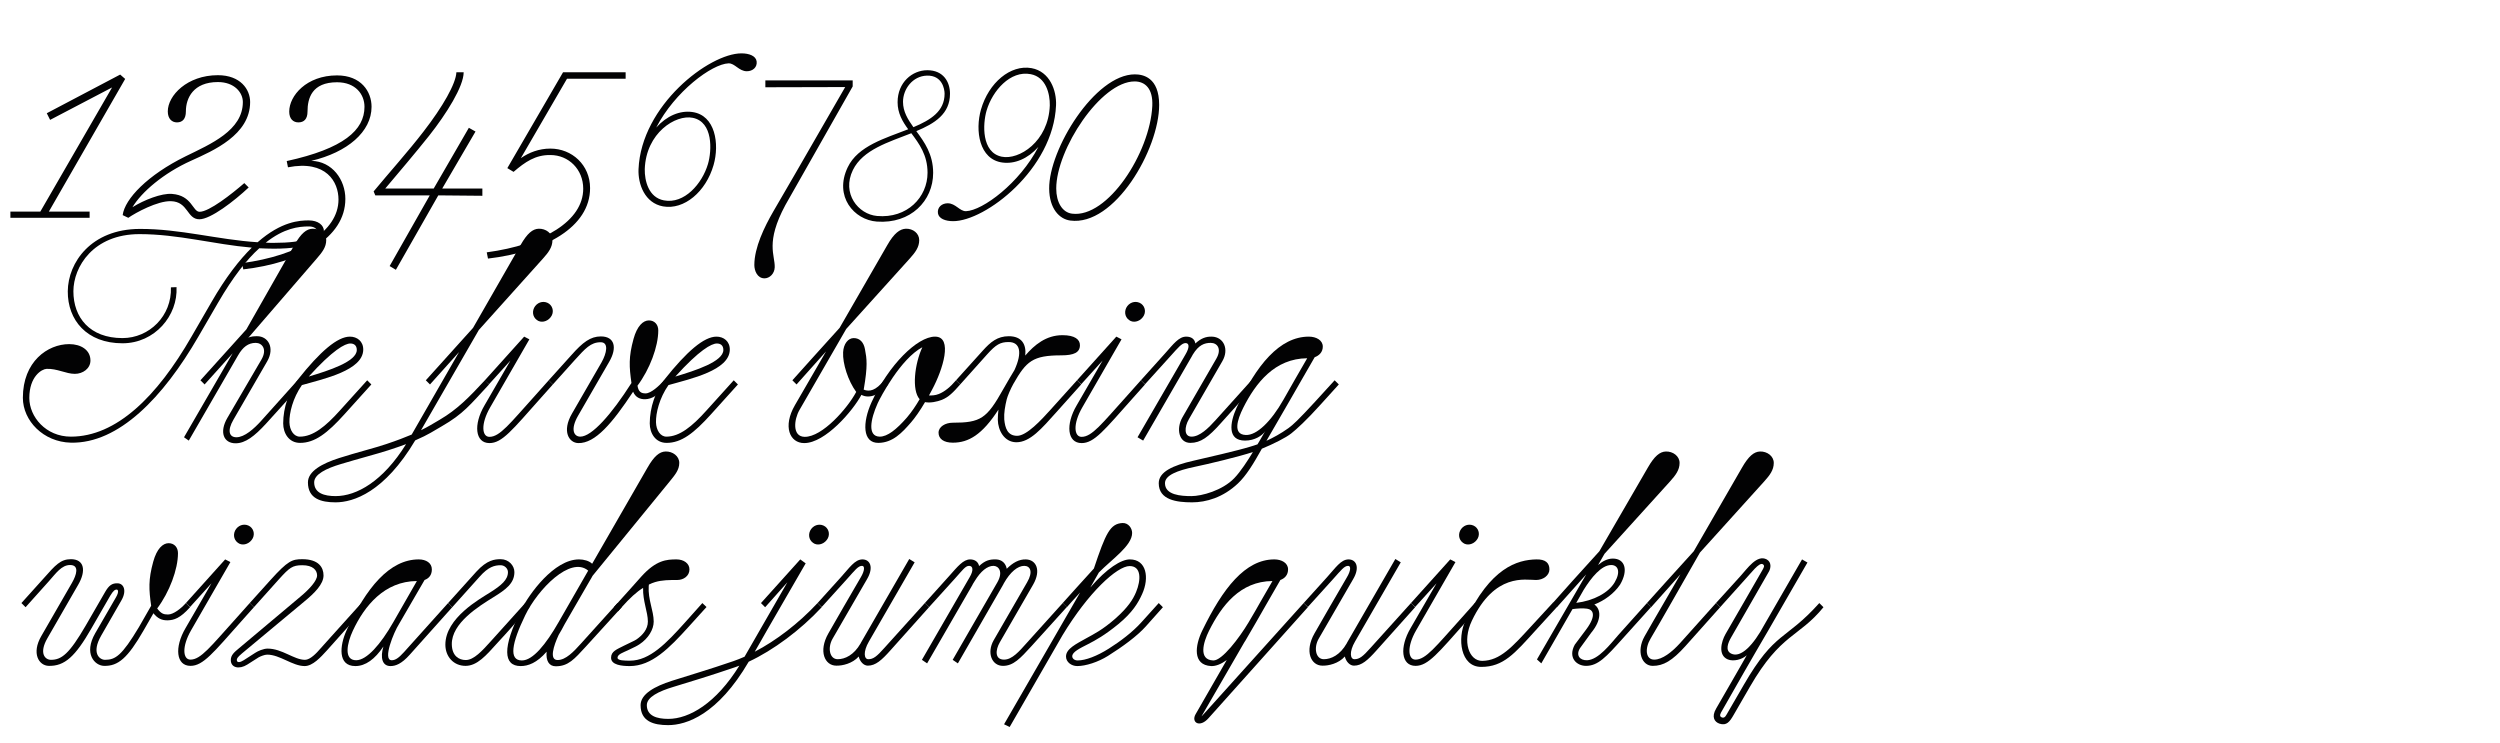
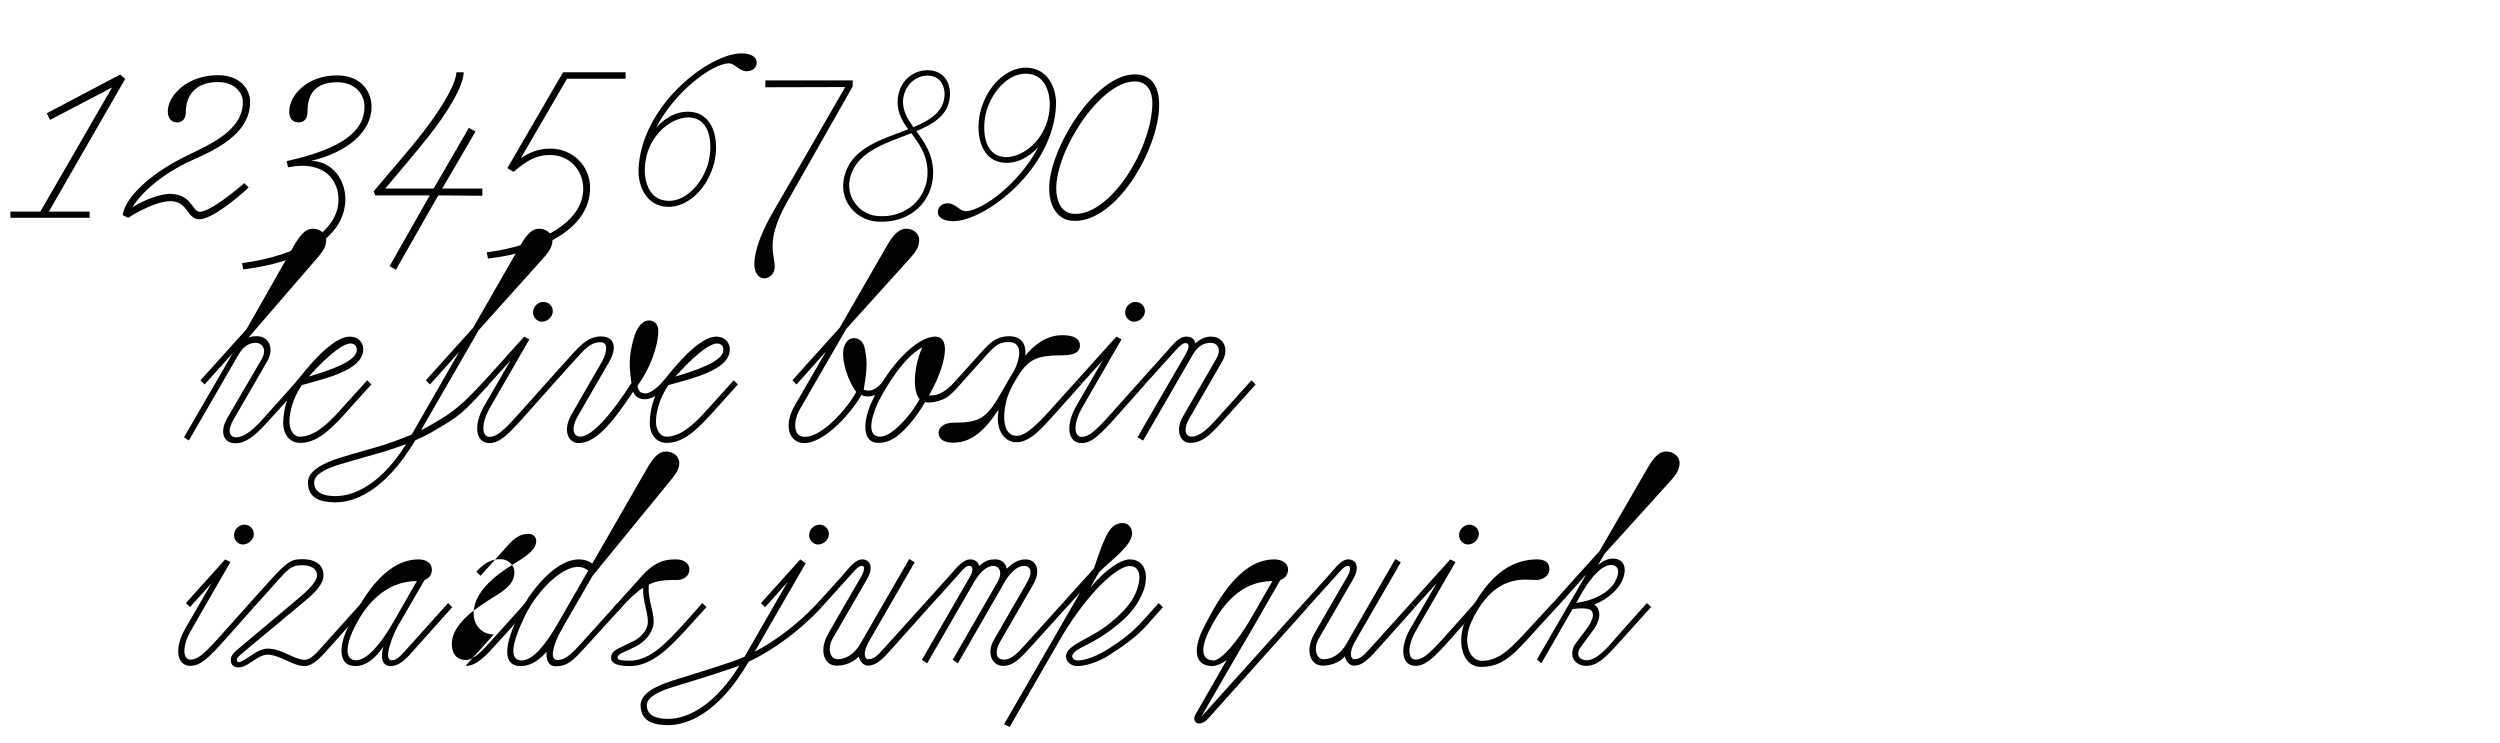
<svg xmlns="http://www.w3.org/2000/svg" width="1010" height="300">
  <g fill="#020203">
    <path d="M4.2 88h32.004v-2.52H19.74l30.828-53.592-2.016-1.764L18.9 45.748l1.344 2.688 25.032-13.104-28.98 50.148H4.2zm45.36-1.092L51.828 88c3.024-2.1 11.844-6.888 17.22-6.72 7.056.168 6.384 7.308 11.508 7.308 4.536 0 14.112-7.392 19.908-12.852L98.7 73.972c-5.04 4.368-14.196 11.592-18.06 11.592-2.856 0-3.024-6.636-11.172-7.224-4.2-.336-11.256 2.436-15.96 5.376C57.12 77.668 66.024 69.94 77.28 64.9c8.904-4.032 23.772-10.416 23.772-23.688 0-5.124-3.948-10.836-13.02-10.836-12.432 0-20.244 8.232-20.244 14.616 0 3.024 1.68 4.452 3.696 4.452 2.268 0 3.612-1.428 3.612-4.452 0-5.376 3.024-11.844 12.936-11.844 6.72 0 10.08 4.284 10.08 8.064 0 11.508-13.02 16.968-23.1 21.924C59.64 70.696 50.4 80.356 49.56 86.908m48.216 19.404.504 2.52c23.016-2.688 41.244-12.684 41.244-28.476 0-7.728-5.292-15.204-13.776-15.372 14.616-3.444 24.36-11.76 24.36-21.84 0-6.132-4.2-12.684-13.944-12.684-12.348 0-19.32 8.232-19.32 14.616 0 3.024 1.68 4.368 3.696 4.368 2.268 0 3.696-1.344 3.696-4.368 0-5.376 1.764-11.844 11.928-11.844 7.476 0 11.088 4.872 11.088 9.912 0 9.408-8.4 16.884-31.416 21.924l.504 2.52c15.54-3.024 20.412 5.964 20.412 13.02 0 13.02-15.96 22.596-38.976 25.704m62.16 2.688 17.136-30.072 17.808.168v-2.94h-16.212l13.44-23.016-2.688-1.512-14.196 24.528h-19.572c5.376-6.384 12.18-14.364 17.724-21.336C180.348 46 187.32 34.912 187.32 29.2h-2.94c-.168 4.536-5.46 13.86-13.272 23.94-6.132 7.98-14.196 16.968-20.16 24.192l.672 1.596h22.008l-16.212 28.56zm36.708-7.056.504 2.52c23.016-2.688 41.244-12.684 41.244-28.476 0-9.324-7.308-15.96-16.044-15.96-4.62 0-8.652 1.596-11.928 3.864l18.648-32.088h23.688V29.2h-25.284L204.96 67.924l2.52 1.512c4.704-4.032 8.82-6.888 14.868-6.804 7.392 0 13.272 5.796 13.272 13.608 0 13.02-15.96 22.596-38.976 25.704m71.232-18.564c8.484 1.512 17.304-5.88 20.412-16.716 2.436-8.484.756-20.16-8.652-21.42-4.956-.672-10.248 1.512-14.532 6.3 7.56-14.616 22.512-25.704 29.232-25.956 2.52-.084 4.2 3.192 7.392 3.192 2.352 0 4.284-1.596 3.948-4.032-.336-2.184-3.024-3.192-6.132-3.192-13.02 0-40.488 21-41.58 46.788-.252 6.048 2.52 13.692 9.912 15.036m-7.392-15.036c.504-14.7 12.516-22.176 19.404-20.748 8.232 1.68 7.728 13.188 6.132 18.648-2.352 7.98-9.576 16.296-17.808 14.7-6.216-1.176-7.812-7.98-7.728-12.6m48.384 44.1c2.016 0 4.032-1.848 4.116-4.452.168-4.956-3.864-9.912 4.284-25.116l27.216-47.964v-2.436h-35.28v2.772l32.256-.084c-19.404 33.768-25.62 44.352-28.98 50.148-3.696 6.384-7.728 14.7-7.728 21.756 0 2.268 1.176 5.376 4.116 5.376m45.36-22.932c13.692 1.008 22.764-8.4 22.764-19.656 0-7.56-3.528-12.432-6.804-16.884 7.476-3.108 13.608-6.972 13.608-15.12 0-4.788-2.688-9.492-9.156-9.492-6.048 0-12.012 4.872-12.012 12.936 0 4.368 1.932 7.728 4.284 10.92-9.24 3.612-20.328 6.72-24.444 15.372-5.628 11.76 2.604 21.252 11.76 21.924m-9.66-20.832c4.032-8.232 14.448-11.256 23.604-14.868 3.192 4.284 6.552 8.82 6.552 15.96 0 9.912-8.232 18.564-20.412 17.472-7.56-.672-14.364-9.072-9.744-18.564m20.244-27.552c0-5.124 3.864-10.416 9.66-10.584 6.216-.168 7.14 5.46 7.14 7.308 0 7.056-5.544 10.584-12.6 13.524-2.268-3.192-4.2-6.3-4.2-10.248m20.244 48.216c13.02 0 40.488-21 41.58-46.788.252-6.048-2.52-13.692-9.912-15.036-8.484-1.512-17.304 5.88-20.412 16.716-2.436 8.484-.756 20.16 8.652 21.42 4.956.672 10.248-1.512 14.532-6.3-7.56 14.616-22.512 25.704-29.232 25.956-2.52.084-4.2-3.192-7.392-3.192-2.352 0-4.284 1.596-3.948 4.032.336 2.184 3.024 3.192 6.132 3.192m13.524-44.688c2.352-7.98 9.576-16.296 17.808-14.7 6.216 1.176 7.812 7.98 7.728 12.6-.504 14.7-12.516 22.176-19.404 20.748-8.232-1.68-7.728-13.188-6.132-18.648m33.768 44.436C450.24 91.528 468.3 60.364 468.3 42.388c0-11.172-6.552-12.348-9.828-12.348-16.128 0-34.776 30.324-34.608 46.2.084 8.064 4.116 12.264 8.484 12.852m-5.628-12.936c0-15.792 17.976-43.26 31.668-43.26 4.2 0 7.476 2.856 7.14 9.912-.924 18.984-18.06 45.36-32.424 43.512-3.948-.504-6.384-4.62-6.384-10.164" />
-     <path d="M28.644 178.84c19.32.42 37.296-18.312 51.492-42.84l7.896-13.608c6.132-10.584 11.676-17.556 16.716-22.092 1.932.084 3.948.168 5.964.168 14.364 0 20.16-3.444 20.16-7.056 0-2.436-2.352-4.368-6.132-4.368-3.612 0-11.004.336-20.664 8.82-16.044-1.008-31.332-5.46-47.712-5.376-19.488.084-28.896 13.524-28.98 25.2-.084 11.592 7.644 21 22.092 21 13.104 0 22.428-11.256 21.84-22.68l-2.268.084c.42 11.508-8.736 20.496-19.572 20.496-13.188 0-19.824-8.316-19.824-18.9 0-9.828 7.98-23.1 26.712-23.1 15.624 0 29.904 4.116 45.36 5.46-4.956 4.872-10.5 11.928-16.296 22.008L77.364 136c-13.944 24.276-30.408 40.404-48.72 40.404-10.164 0-16.8-8.064-16.8-15.624 0-8.736 5.04-11.676 6.972-11.76 4.284-.168 7.812 2.016 11.424 2.016 3.276 0 6.3-2.184 6.3-5.376 0-4.284-3.864-6.636-8.568-6.636-8.736 0-18.732 7.056-18.732 21.672 0 9.24 8.232 17.892 19.404 18.144m78.708-80.808c7.392-5.88 13.356-6.552 17.388-6.552 2.016 0 3.276.84 3.276 1.848 0 2.352-4.956 4.788-17.304 4.788-1.092 0-2.268 0-3.36-.084" />
    <path d="M95.172 179.092c3.948 0 7.644-2.856 12.348-7.98l14.364-15.876-1.68-1.596-14.616 16.296c-2.94 3.276-6.804 6.72-10.08 6.72-2.94 0-3.78-2.688-1.176-7.14l13.608-23.52c3.192-5.544.336-10.164-4.032-10.164-.672 0-3.024 0-3.696.756l27.72-32.088c2.184-2.52 3.864-4.62 3.864-7.476 0-2.772-2.688-4.704-5.544-4.62-2.436.084-4.62 1.848-7.308 6.552L99.54 133.06l-18.564 20.58 1.68 1.68 11.34-12.6-19.656 33.936L76.272 178l19.908-34.44c1.932-3.36 4.116-5.04 7.14-5.04 2.52 0 4.788 2.52 2.268 6.804L91.896 168.76c-3.444 5.88-1.512 10.332 3.276 10.332" />
    <path d="M121.212 178.924c5.964 0 11.004-3.864 17.976-11.592l10.836-12.012-1.68-1.68-11.004 12.18c-5.88 6.552-10.92 10.584-16.212 10.584-2.436 0-4.116-2.604-4.2-5.796-.084-3.696 1.344-9.744 5.04-15.036 9.24-2.604 24.528-5.964 24.78-14.196.084-3.528-2.52-5.376-5.376-5.376-5.04 0-12.012 5.964-21 17.304-3.612 4.62-5.964 11.34-5.964 17.724 0 3.948 2.268 7.896 6.804 7.896m3.528-26.796c9.744-10.752 14.616-13.356 16.8-13.356 1.26 0 2.604.588 2.604 2.604 0 4.704-11.256 8.316-19.404 10.752m10.836 50.82c7.224 0 19.74-4.116 32.172-25.032 5.46-2.352 7.644-3.948 10.752-5.712 8.736-5.04 11.34-8.568 19.068-16.884l-1.68-1.68c-6.468 6.972-11.256 11.844-18.144 15.876-2.856 1.68-4.872 2.94-7.644 4.284l23.352-40.488 25.872-28.812c2.268-2.52 3.864-4.62 3.864-7.476 0-2.772-2.688-4.704-5.544-4.62-2.436.084-4.62 1.848-7.308 6.552L191.1 132.472l-19.068 21.168 1.68 1.68 11.76-13.104-19.152 33.348c-2.604 1.092-5.796 2.352-10.332 3.864-4.116 1.428-12.18 3.444-18.984 5.628s-12.6 5.292-12.6 9.828c0 6.552 5.208 8.064 11.172 8.064m-8.652-8.064c0-3.276 4.872-5.628 10.752-7.392 6.636-2.016 14.952-4.2 19.068-5.544q4.284-1.386 7.308-2.52c-9.324 15.036-19.992 21-28.476 21-4.536 0-8.652-1.176-8.652-5.544m68.796-31.08c-4.536 7.728-3.78 15.204 2.016 15.204 5.124 0 9.156-5.208 20.748-18.228l4.872-5.46-1.68-1.68-5.544 6.216c-10.164 11.256-14.196 16.632-18.396 16.632-3.108 0-3.528-5.292.252-11.844l15.876-27.552-2.1-1.092-15.876 17.64 1.68 1.596 8.652-9.576zm20.496-40.152c-1.344 1.764-1.176 4.284.672 5.628 1.596 1.26 4.116.756 5.544-1.092 1.428-1.764 1.092-4.2-.588-5.46-1.764-1.26-4.2-.924-5.628.924" />
    <path d="M233.604 179.008c6.888.168 13.776-8.064 22.176-20.748.924 2.184 2.688 3.108 4.956 3.024 2.436-.084 5.208-1.428 9.24-5.964l-1.68-1.68c-2.016 2.268-5.292 5.292-7.476 5.292-1.764 0-2.856-.588-3.276-3.108 4.956-6.636 8.4-15.792 8.4-22.344 0-2.352-1.512-4.032-3.78-4.032-2.352 0-4.788 2.268-6.216 7.476-2.016 7.308-1.764 11.256-.84 17.808-8.064 12.684-16.044 21.672-20.664 21.672-2.52 0-4.2-2.772-.84-8.568l12.516-21.672c3.276-5.628 2.268-10.248-3.36-10.248-4.2 0-7.308 2.352-11.928 7.56l-9.156 10.164 1.68 1.68 8.82-9.828c4.284-4.704 6.468-7.224 10.5-7.224 3.36 0 2.436 4.452.336 8.148l-11.928 20.664c-4.2 7.224-1.176 11.844 2.52 11.928" />
    <path d="M269.304 178.924c5.964 0 11.004-3.864 17.976-11.592l10.836-12.012-1.68-1.68-11.004 12.18c-5.88 6.552-10.92 10.584-16.212 10.584-2.436 0-4.116-2.604-4.2-5.796-.084-3.696 1.344-9.744 5.04-15.036 9.24-2.604 24.528-5.964 24.78-14.196.084-3.528-2.52-5.376-5.376-5.376-5.04 0-12.012 5.964-21 17.304-3.612 4.62-5.964 11.34-5.964 17.724 0 3.948 2.268 7.896 6.804 7.896m3.528-26.796c9.744-10.752 14.616-13.356 16.8-13.356 1.26 0 2.604.588 2.604 2.604 0 4.704-11.256 8.316-19.404 10.752m52.08 26.88c8.484 0 19.656-13.02 23.1-19.488 3.276 1.764 7.56-.084 10.836-4.2l-1.68-1.68c-3.36 4.2-5.88 4.704-8.232 3.78 1.68-9.744 1.26-12.432.504-16.38-.504-2.688-2.016-4.452-4.536-4.452-2.268 0-4.116 2.352-4.284 5.712-.252 4.536 2.016 11.592 5.292 16.044-3.528 6.636-13.692 18.228-20.832 18.144-5.124-.084-4.284-7.056-2.1-10.836l18.9-32.76L367.5 104.5c2.268-2.52 3.864-4.62 3.864-7.476 0-2.772-2.52-4.704-5.376-4.62-2.436.084-4.788 1.848-7.476 6.552l-19.32 33.516c-7.056 7.812-15.96 17.64-19.068 21.168l1.68 1.68 11.928-13.356-12.6 21.756c-4.956 8.568-2.1 15.288 3.78 15.288" />
    <path d="M354.9 178.924c5.712-.084 9.408-3.948 13.188-8.316 1.596-1.848 3.612-4.704 5.628-8.148 2.1.42 4.872-.168 6.804-.924 2.688-1.092 4.536-2.94 7.392-6.216l-1.68-1.68c-2.268 2.688-4.62 4.62-6.972 5.544-1.428.588-2.772.588-3.948.588l1.344-2.52c4.2-7.812 8.484-21.252 1.092-21.252-7.14 0-18.732 11.424-25.62 26.46-3.78 8.316-3.696 16.548 2.772 16.464m-.336-15.96c1.092-2.436 9.324-18.06 18.06-22.68-3.108 6.72-4.368 17.304-1.092 21-1.512 2.604-3.192 5.124-5.208 7.476-4.032 4.62-7.812 7.728-11.004 7.644-4.872-.168-3.696-6.888-.756-13.44" />
    <path d="M384.972 178.84c6.3 0 11.844-3.192 18.396-13.356-.168 1.512-.252 2.94-.252 4.116.084 4.284 2.604 8.988 7.392 9.072 5.628.084 10.416-5.628 16.296-12.18l9.996-11.172-1.68-1.68-10.668 11.844c-3.78 4.2-9.66 10.584-13.524 10.584s-4.872-3.108-5.208-6.636c-.168-2.604.336-5.376 1.008-8.148.336-1.344 1.596-4.284 2.688-6.216 5.208-9.156 7.812-11.508 19.32-11.508 5.208 0 7.56-1.176 7.56-4.116 0-2.268-2.016-4.032-7.056-4.032-6.636 0-11.34 3.948-15.036 8.232.504-4.536-1.428-7.812-6.636-7.812-4.62 0-7.392 2.352-10.5 5.796l-10.836 12.012 1.68 1.68 10.836-12.096c3.612-4.032 5.376-5.04 8.736-5.04 4.536 0 5.712 4.032 2.352 11.34l-.252.42c-.42.588-2.688 4.536-4.284 7.308-6.636 11.844-9.072 13.524-20.412 13.524-2.94 0-5.712 1.596-5.712 4.032s2.016 4.032 5.796 4.032" />
    <path d="M436.968 179.008c5.124 0 9.156-5.208 20.748-18.228l4.872-5.46-1.68-1.68-5.544 6.216c-10.164 11.256-14.196 16.632-18.396 16.632-3.108 0-3.528-5.292.252-11.844l15.876-27.552-2.1-1.092-15.876 17.64 1.68 1.596 8.652-9.576-10.5 18.144c-4.536 7.728-3.78 15.204 2.016 15.204m18.48-55.356c-1.344 1.764-1.176 4.284.672 5.628 1.596 1.26 4.116.756 5.544-1.092 1.428-1.764 1.092-4.2-.588-5.46-1.764-1.26-4.2-.924-5.628.924" />
    <path d="M480.9 178.924c4.2 0 7.308-2.352 12.264-7.896l14.112-15.708-1.68-1.68-14.448 16.044c-2.94 3.276-6.468 6.72-9.744 6.72-3.108 0-2.94-3.864-1.092-7.056l13.524-23.436c2.772-4.788.588-9.744-4.2-9.912-2.52-.084-4.536.756-6.72 2.772-.252-1.764-1.596-2.772-3.696-2.772-2.94 0-5.124 2.94-8.484 6.72l-9.828 10.92 1.68 1.596 10.332-11.424c3.108-3.444 4.536-5.208 6.048-5.208 1.596 0 1.596 1.848 0 4.536l-19.404 33.516 2.268 1.344 19.656-34.02.42-.756c2.352-3.864 4.704-4.704 7.224-4.704 2.688 0 4.536 2.436 2.268 6.384l-13.692 23.688c-2.604 4.536-1.512 10.332 3.192 10.332" />
-     <path d="M481.572 202.948c5.712 0 12.516-1.932 18.564-7.644 3.36-3.192 6.132-7.728 9.66-14.028 4.536-1.848 9.744-4.452 11.928-6.216 2.016-1.596 6.048-5.208 11.928-11.76l7.224-7.98-1.68-1.68-7.896 8.652c-6.888 7.476-8.904 9.324-10.752 10.668-3.192 2.268-6.132 3.864-8.904 5.124l9.24-15.96c.588-.924 3.864-6.804 4.536-7.896l5.712-9.912c1.848-.672 3.276-2.1 3.276-4.284 0-2.604-2.688-4.032-5.628-4.032-11.76 0-21.252 11.424-29.232 28.812-2.688 5.964-3.78 13.188 3.444 13.188 3.948 0 6.972-2.016 8.232-3.864l-.336.504-2.352 4.032-.504.84c-1.008.336-1.932.672-2.856.924-5.46 1.68-17.64 4.452-23.1 5.712-8.148 1.848-13.944 4.452-13.944 9.072 0 6.804 7.308 7.728 13.44 7.728m-10.92-7.728c0-3.192 4.872-5.124 12.096-6.636 5.292-1.092 17.892-4.116 23.436-5.964-2.1 3.444-4.956 7.896-7.56 10.584-4.788 4.956-13.104 7.224-17.304 7.224s-10.668-.42-10.668-5.208m31.584-30.408c5.04-10.08 12.768-19.992 25.872-20.076l-5.04 8.736c-.672 1.26-2.94 5.208-4.536 7.98-5.04 8.904-10.836 14.448-15.204 14.28-5.376-.168-3.444-6.216-1.092-10.92M19.656 269.008c6.468.168 10.752-3.78 17.22-15.036 2.352-4.116 6.888-12.012 7.644-13.272 1.26-2.1 1.932-2.52 2.604-2.52.504 0 1.092.756-.252 3.108l-8.4 14.532c-4.788 8.316-.168 13.104 3.528 13.188 5.712.168 9.576-3.108 16.044-14.364l3.948-6.888c1.596 2.016 3.36 2.94 5.796 2.856s4.956-.756 8.988-5.292l-1.68-1.68c-2.016 2.268-5.04 4.62-7.224 4.62-1.764 0-2.772-.336-4.368-2.436 4.956-6.636 8.4-15.792 8.4-22.344 0-2.352-1.512-4.032-3.78-4.032-2.352 0-4.788 2.268-6.216 7.476-2.016 7.308-1.764 11.256-.84 17.808l-4.956 8.652c-6.888 11.508-9.492 13.188-13.692 13.188-2.184 0-5.628-2.688-1.512-9.828l8.148-14.196c2.268-3.948.924-6.804-1.512-6.888-2.268-.084-3.528.84-5.04 3.444l-7.812 13.524c-6.72 11.592-9.828 13.944-14.112 13.944-2.352 0-4.956-2.604-1.428-8.736l12.432-21.588c3.276-5.628 2.52-10.332-2.94-10.332-4.2 0-6.3 2.436-10.92 7.644l-9.072 10.08 1.68 1.68 9.408-10.5c2.856-3.192 5.124-6.552 8.568-6.552 3.864 0 2.604 4.032.756 7.224l-12.348 21.42c-4.116 7.056-1.008 12.012 2.94 12.096" />
    <path d="M76.944 269.008c5.124 0 9.156-5.208 20.748-18.228l4.872-5.46-1.68-1.68-5.544 6.216c-10.164 11.256-14.196 16.632-18.396 16.632-3.108 0-3.528-5.292.252-11.844l15.876-27.552-2.1-1.092-15.876 17.64 1.68 1.596 8.652-9.576-10.5 18.144c-4.536 7.728-3.78 15.204 2.016 15.204m18.48-55.356c-1.344 1.764-1.176 4.284.672 5.628 1.596 1.26 4.116.756 5.544-1.092 1.428-1.764 1.092-4.2-.588-5.46-1.764-1.26-4.2-.924-5.628.924" />
    <path d="M123.06 269.092c3.276 0 6.468-3.528 9.072-6.384 2.52-2.772 4.032-4.536 8.4-9.408l7.14-7.98-1.68-1.68-7.56 8.4c-3.948 4.452-5.964 6.552-8.988 9.996-1.512 1.764-4.116 4.536-6.216 4.536-4.452 0-9.24-4.536-15.12-4.536-1.68 0-3.948 1.008-4.956 1.68l-4.704 3.024c-1.428.924-2.772 1.092-2.772-.084 0-.504.084-1.008 2.1-2.688l25.116-20.916c4.2-3.444 7.812-7.056 7.812-10.584 0-3.192-1.932-6.552-8.568-6.552-4.116 0-5.796.588-12.852 8.4l-8.4 9.324 1.68 1.68 10.164-11.34c4.2-4.62 5.376-5.628 9.408-5.628 4.284 0 5.964 2.016 5.964 4.116 0 2.184-3.192 5.628-6.72 8.568l-24.696 20.748c-2.016 1.68-3.444 2.856-3.444 4.872 0 3.192 3.444 3.864 6.636 1.848l4.62-2.94c.588-.336 2.352-1.092 3.444-1.092 5.124 0 10.248 4.62 15.12 4.62" />
    <path d="M143.556 269.092c4.116 0 7.896-2.772 11.34-7.896-1.344 4.452-.504 7.896 2.856 7.896 2.016 0 4.452-.84 7.812-4.62L182.7 245.32l-1.68-1.68-17.808 19.824c-2.268 2.52-3.612 3.276-4.956 3.276-3.864 0 .924-11.508 2.94-14.616l10.332-17.808c1.848-.672 2.94-2.1 2.94-4.284 0-2.604-2.352-4.032-5.292-4.032-11.76 0-21.252 11.424-29.232 28.812-2.688 5.964-3.612 14.28 3.612 14.28m-1.008-14.28c4.704-10.08 12.768-19.992 25.872-20.076l-9.576 16.716c-5.04 8.82-10.668 15.288-14.952 15.288-5.124 0-3.696-6.888-1.344-11.928" />
-     <path d="M188.076 269.008c4.704 0 8.316-4.2 12.852-9.24 1.512-1.68 3.948-4.2 7.476-8.316l5.46-6.132-1.68-1.68-6.804 7.56-6.888 7.644c-3.696 4.116-7.056 7.812-10.332 7.812-2.772 0-5.544-1.68-5.628-6.3-.168-8.652 11.004-15.456 16.8-19.068 5.04-3.108 8.484-5.628 8.484-10.164 0-2.604-2.268-5.208-5.544-5.208-2.352 0-5.46.252-9.828 5.04L181.02 243.64l1.68 1.68 11.004-12.264c3.612-4.116 6.132-4.704 8.568-4.704 1.596 0 2.94 1.344 2.94 2.772 0 3.108-2.688 5.376-7.224 8.232-3.948 2.52-18.06 10.248-18.06 21.084 0 4.872 3.36 8.568 8.148 8.568" />
+     <path d="M188.076 269.008c4.704 0 8.316-4.2 12.852-9.24 1.512-1.68 3.948-4.2 7.476-8.316l5.46-6.132-1.68-1.68-6.804 7.56-6.888 7.644c-3.696 4.116-7.056 7.812-10.332 7.812-2.772 0-5.544-1.68-5.628-6.3-.168-8.652 11.004-15.456 16.8-19.068 5.04-3.108 8.484-5.628 8.484-10.164 0-2.604-2.268-5.208-5.544-5.208-2.352 0-5.46.252-9.828 5.04l1.68 1.68 11.004-12.264c3.612-4.116 6.132-4.704 8.568-4.704 1.596 0 2.94 1.344 2.94 2.772 0 3.108-2.688 5.376-7.224 8.232-3.948 2.52-18.06 10.248-18.06 21.084 0 4.872 3.36 8.568 8.148 8.568" />
    <path d="M210.336 269.092c3.024 0 6.552-1.26 10.5-5.796-.336 3.612.924 5.88 3.696 5.88 5.04 0 7.476-2.856 12.18-7.98l14.448-15.876-1.68-1.68-14.784 16.38c-2.94 3.276-6.132 6.636-9.408 6.636-3.444 0-1.68-5.628.42-10.164.84-1.344 1.596-2.772 2.436-4.368l10.248-17.724c.252-.42.672-1.092 1.008-1.764l31.164-38.136c2.1-2.604 3.864-4.62 3.864-7.476 0-2.772-2.688-4.704-5.544-4.62-2.436.084-4.62 1.848-7.308 6.552l-22.344 38.808c-1.176-1.176-3.36-1.764-5.292-1.764-10.164 0-20.16 14.028-23.352 20.328-7.812 15.372-7.224 22.764-.252 22.764m.504-2.268c-5.376 0-4.116-6.972 1.344-18.228 5.124-10.584 18.312-24.108 25.452-18.06l-12.012 20.916c-5.04 8.82-10.332 15.372-14.784 15.372" />
    <path d="M254.436 269.092c8.82 0 15.96-7.224 23.772-15.876l7.224-7.98-1.68-1.596-7.056 7.896c-7.392 8.232-14.196 15.372-22.176 15.372-2.1 0-5.04 0-5.04-1.176 0-1.428 2.268-2.1 4.2-3.024 3.024-1.428 3.696-1.764 4.704-2.436 3.444-2.268 5.712-5.88 5.712-9.156 0-4.452-2.352-8.82-2.016-14.28l.084-.672q1.26-.63 2.52-1.008c2.856-.84 5.712-.84 8.988-.84 2.436 0 4.872-1.596 4.872-4.284 0-2.436-2.352-4.032-5.208-4.032-4.032 0-8.232.252-14.28 6.972-1.008 1.176-1.848 2.1-4.872 5.46l-6.216 6.888 1.68 1.68 1.512-1.68c3.276-3.696 6.048-6.216 8.652-7.812-.168 5.292 1.932 9.744 1.932 13.608 0 3.108-2.184 5.544-4.62 7.224-1.008.672-2.772 1.344-5.04 2.52-2.94 1.512-5.208 2.268-5.208 4.872 0 2.94 4.368 3.36 7.56 3.36m15.54 23.856c7.308 0 19.992-4.2 32.508-25.62 9.912-4.62 20.916-12.768 29.484-22.008l-1.68-1.68c-7.644 8.232-16.8 15.204-25.368 19.656 1.596-2.688 3.108-5.46 4.704-8.232l15.876-27.468-2.184-1.596-15.876 17.64 1.68 1.68 8.988-10.08-17.304 30.072c-1.512.672-3.024 1.26-4.452 1.764-9.996 3.444-18.144 5.796-24.948 7.98s-12.6 5.292-12.6 9.828c0 6.552 5.208 8.064 11.172 8.064m-8.652-8.064c0-3.276 4.872-5.628 10.752-7.392 6.636-2.016 14.952-4.536 25.032-7.98l1.596-.588c-9.408 15.204-20.244 21.504-28.728 21.504-4.536 0-8.652-1.176-8.652-5.544m66.444-71.232c-1.344 1.764-1.176 4.284.672 5.628 1.596 1.26 4.116.756 5.544-1.092 1.428-1.764 1.092-4.2-.588-5.46-1.764-1.26-4.2-.924-5.628.924" />
    <path d="M350.616 268.924c3.108 0 5.544-2.184 9.072-6.132l15.624-17.472-1.68-1.68-16.212 17.976c-3.276 3.696-4.62 4.704-6.636 4.704-1.68 0-2.184-2.94.252-7.14l18.48-32.004-2.184-1.344-19.488 33.768-.168.336c-2.688 4.704-6.3 6.384-9.24 6.384-3.36 0-4.116-4.704-2.1-8.232l13.944-24.108c2.856-4.872 1.176-7.98-1.848-7.98-3.108 0-5.292 3.444-8.736 7.224l-9.408 10.416 1.68 1.596 10.332-11.424c3.108-3.444 4.368-5.208 5.964-5.208 1.176 0 1.092 1.932-.504 4.62-4.788 8.232-8.988 15.456-13.104 22.68s-1.428 13.02 3.192 13.02c2.436.084 6.552-.84 9.072-3.696.504 2.1 2.016 3.696 3.696 3.696" />
    <path d="M405.216 269.008c4.2 0 6.972-3.024 11.508-7.98l14.28-15.792-1.68-1.596-14.616 16.212c-2.94 3.276-5.796 6.636-9.072 6.636-3.78 0-3.528-3.864-1.68-7.056l13.44-23.268c3.36-5.88 1.176-10.08-2.94-10.164-2.772-.084-5.292 1.344-7.728 3.78-.42-2.268-2.016-3.696-4.284-3.78-2.772-.084-4.536.504-6.888 2.688-.336-1.68-1.68-2.688-3.612-2.688-2.772 0-5.04 2.856-8.484 6.72l-9.828 10.92 1.68 1.68 10.416-11.508c3.192-3.528 4.284-5.208 5.796-5.208 1.596 0 1.848 1.848.252 4.536l-19.32 33.432 2.1 1.428 18.396-31.836v-.084l.84-1.344c2.436-4.032 5.124-6.132 7.56-6.132 2.1 0 4.032 2.352 1.596 6.636l-18.06 31.332 2.1 1.428 18.312-31.836.252-.504c2.604-4.62 5.628-7.056 8.232-7.056 2.436 0 3.696 2.352 1.176 6.636l-13.524 23.436c-2.856 5.04-.756 10.332 3.78 10.332" />
    <path d="m407.904 293.704 21.336-37.044c10.5-17.388 22.092-27.972 27.132-27.972 4.788 0 4.62 5.628 2.604 10.5-1.26 3.024-3.276 6.216-8.4 10.752-5.292 4.62-8.652 6.216-11.676 7.896-4.2 2.352-8.232 4.284-8.232 7.392 0 2.268 2.184 3.864 4.536 3.864 3.444 0 8.4-1.596 12.432-4.116 5.88-3.696 11.76-7.98 15.288-11.928l6.888-7.728-1.68-1.68-6.972 7.728c-3.612 4.032-8.652 7.812-13.188 10.668-4.788 3.024-9.408 4.788-12.6 4.788-1.26 0-2.184-.756-2.184-1.68 0-1.764 3.024-3.192 6.468-4.956 2.94-1.512 6.636-3.528 12.18-8.064 5.712-4.704 7.98-8.568 9.576-12.096 3.024-6.636 1.764-14.028-4.956-14.028-3.444 0-9.24 3.528-15.96 11.34l3.444-6.048c5.292-5.376 13.44-10.836 13.44-15.96 0-1.932-1.512-4.116-3.864-4.032-5.04.252-6.804 4.116-11.592 18.396-3.192 3.444-11.004 12.18-12.6 13.944l1.68 1.68c.924-1.092 3.36-3.78 5.376-5.964l-30.744 53.256zm80.388-3.612 40.068-44.772-1.68-1.68-40.236 44.688c-.924 1.008-1.26 1.428-.756.588 3.78-6.468 6.384-11.088 17.052-29.484l.336-.504c.588-.924 7.896-13.608 8.484-14.7l5.712-9.912c1.848-.672 3.108-2.1 3.108-4.284 0-2.604-2.604-4.032-5.544-4.032-11.76 0-20.832 11.676-29.148 28.812-2.856 5.88-4.032 13.86 3.612 14.28 1.932.084 4.116-.84 6.3-2.436L483 288.58c-1.848 3.276 1.68 5.628 5.292 1.512m.168-35.28c5.04-10.08 12.516-19.992 25.62-20.076l-5.04 8.736c-.672 1.26-3.024 5.292-4.62 7.98-3.696 6.216-10.752 15.54-14.28 15.372-6.048-.252-4.032-7.308-1.68-12.012" />
    <path d="M547.008 268.924c3.108 0 5.544-2.184 9.072-6.132l15.624-17.472-1.68-1.68-16.212 17.976c-3.276 3.696-4.62 4.704-6.636 4.704-1.68 0-2.184-2.94.252-7.14l18.48-32.004-2.184-1.344-19.488 33.768-.168.336c-2.688 4.704-6.3 6.384-9.24 6.384-3.36 0-4.116-4.704-2.1-8.232l13.944-24.108c2.856-4.872 1.176-7.98-1.848-7.98-3.108 0-5.292 3.444-8.736 7.224l-9.408 10.416 1.68 1.596 10.332-11.424c3.108-3.444 4.368-5.208 5.964-5.208 1.176 0 1.092 1.932-.504 4.62-4.788 8.232-8.988 15.456-13.104 22.68s-1.428 13.02 3.192 13.02c2.436.084 6.552-.84 9.072-3.696.504 2.1 2.016 3.696 3.696 3.696" />
    <path d="M571.872 269.008c5.124 0 9.156-5.208 20.748-18.228l4.872-5.46-1.68-1.68-5.544 6.216c-10.164 11.256-14.196 16.632-18.396 16.632-3.108 0-3.528-5.292.252-11.844L588 227.092 585.9 226l-15.876 17.64 1.68 1.596 8.652-9.576-10.5 18.144c-4.536 7.728-3.78 15.204 2.016 15.204m18.48-55.356c-1.344 1.764-1.176 4.284.672 5.628 1.596 1.26 4.116.756 5.544-1.092 1.428-1.764 1.092-4.2-.588-5.46-1.764-1.26-4.2-.924-5.628.924" />
    <path d="M598.416 269.428c8.988 0 13.524-5.46 21.84-14.616l8.904-9.744-1.68-1.68-8.82 9.576c-7.644 8.316-12.6 13.944-19.824 14.028-5.292.084-8.232-7.728-4.2-16.212 9.24-19.404 21.588-16.464 25.956-16.464 2.856 0 5.376-1.848 5.376-4.284 0-2.604-1.596-4.116-5.292-4.032-7.728.168-18.564 3.36-28.644 24.78-3.36 7.14-2.016 18.648 6.384 18.648" />
    <path d="m622.692 268 12.6-21.924c1.848-.252 4.2-.42 5.88-.168 2.352.336 4.032 2.52-.42 8.484l-4.536 6.048c-2.856 5.208.672 8.568 4.536 8.568 4.872 0 8.148-3.612 14.784-11.004l11.508-12.768-1.68-1.596-11.592 12.936c-3.108 3.528-7.98 9.996-12.6 10.164-2.94.084-4.62-2.016-2.856-4.872l4.452-6.132c4.62-5.544 3.864-9.828 1.344-11.508 4.2-1.68 7.98-4.452 10.416-8.064 3.444-5.88 1.932-10.5-2.94-10.5-2.184 0-4.2 1.092-5.964 2.604l2.604-4.536 26.46-29.232c2.268-2.52 3.864-4.62 3.864-7.476 0-2.772-2.688-4.704-5.544-4.62-2.436.084-4.62 1.848-7.308 6.552l-19.572 33.768c-7.224 7.896-15.708 17.388-18.816 20.916l1.68 1.68 11.844-13.272-19.908 34.356zm14.112-24.444 3.024-5.292c3.024-4.872 7.14-9.996 11.088-9.996 2.772 0 3.948 2.688 1.428 6.972s-8.568 7.476-15.54 8.316" />
-     <path d="M667.716 269.008c4.284 0 7.812-2.016 13.188-7.98l14.028-15.708-1.68-1.68-14.532 16.212c-3.276 3.612-7.14 6.636-10.416 6.636-3.528 0-3.864-4.536-1.428-8.568 3.36-5.628 12.096-21 19.908-34.692L712.74 194.5c2.268-2.52 3.864-4.62 3.864-7.476 0-2.772-2.688-4.704-5.544-4.62-2.436.084-4.62 1.848-7.308 6.552l-19.488 33.768c-7.224 7.896-15.708 17.388-18.9 20.916l1.68 1.68 11.844-13.272c-12.096 20.832-12.6 21.672-14.532 25.116-3.276 5.88-1.176 11.844 3.36 11.844" />
-     <path d="M694.68 292.36c2.856.924 4.116-.756 5.712-3.528l6.552-11.34c12.516-21.672 19.74-19.908 29.736-32.172l-1.68-1.68c-13.776 15.372-17.808 11.088-30.492 33.012l-7.056 12.18c-.588 1.092-1.176 1.26-1.848 1.008s-.924-.84-.336-1.932l9.156-16.044c.924-1.68 8.316-14.364 9.996-17.22l15.792-27.384-2.184-1.26-15.12 26.208c-4.536 8.484-9.66 13.776-13.524 11.844-2.52-1.26-1.26-4.368 0-6.552 1.428-2.436 13.944-24.276 15.288-26.628.756-1.344 1.092-3.78-.924-4.872-3.948-2.1-7.812 3.696-10.584 6.72l-9.912 10.92 1.68 1.68 10.332-11.508c2.184-2.268 5.376-6.72 6.888-5.88 1.008.588.336 1.512-.168 2.436-.924 1.764-13.608 23.52-14.868 25.788-1.764 3.108-3.108 8.568.924 10.248 2.268.924 5.712.084 7.644-1.68-2.436 4.368-1.848 3.192-3.444 6.048l-8.904 15.456c-2.016 3.444-.672 5.46 1.344 6.132" />
  </g>
</svg>